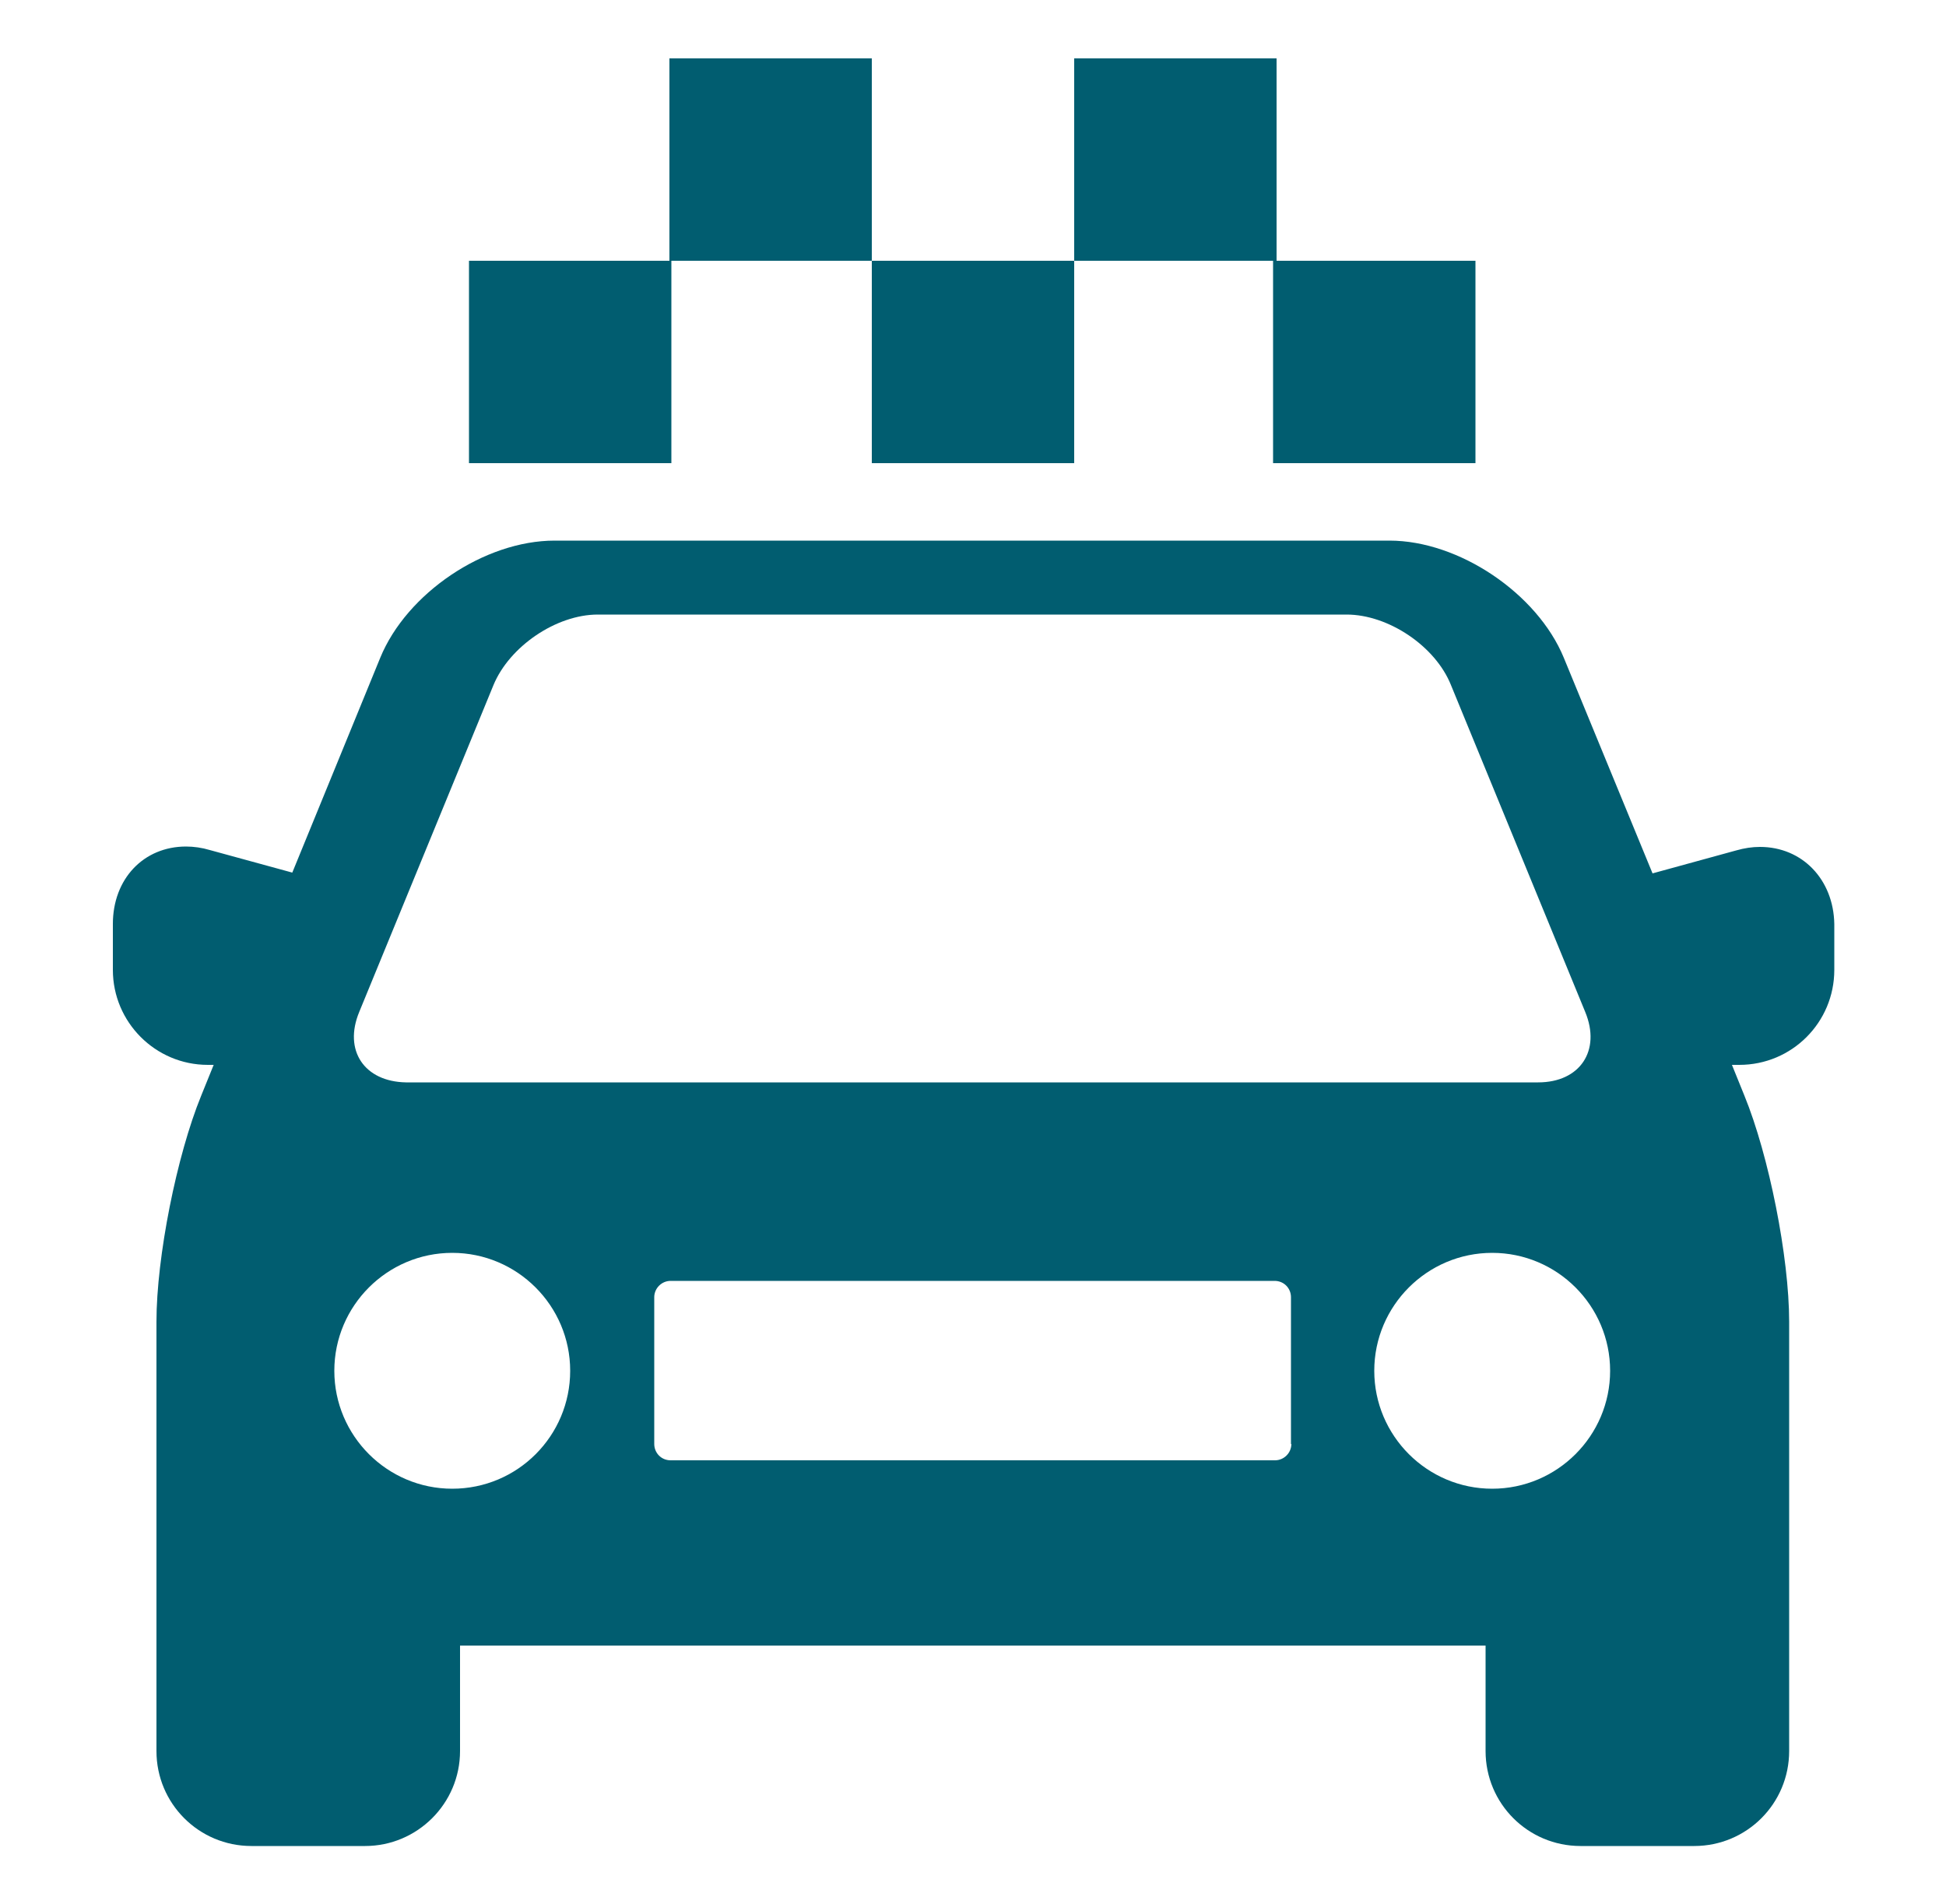
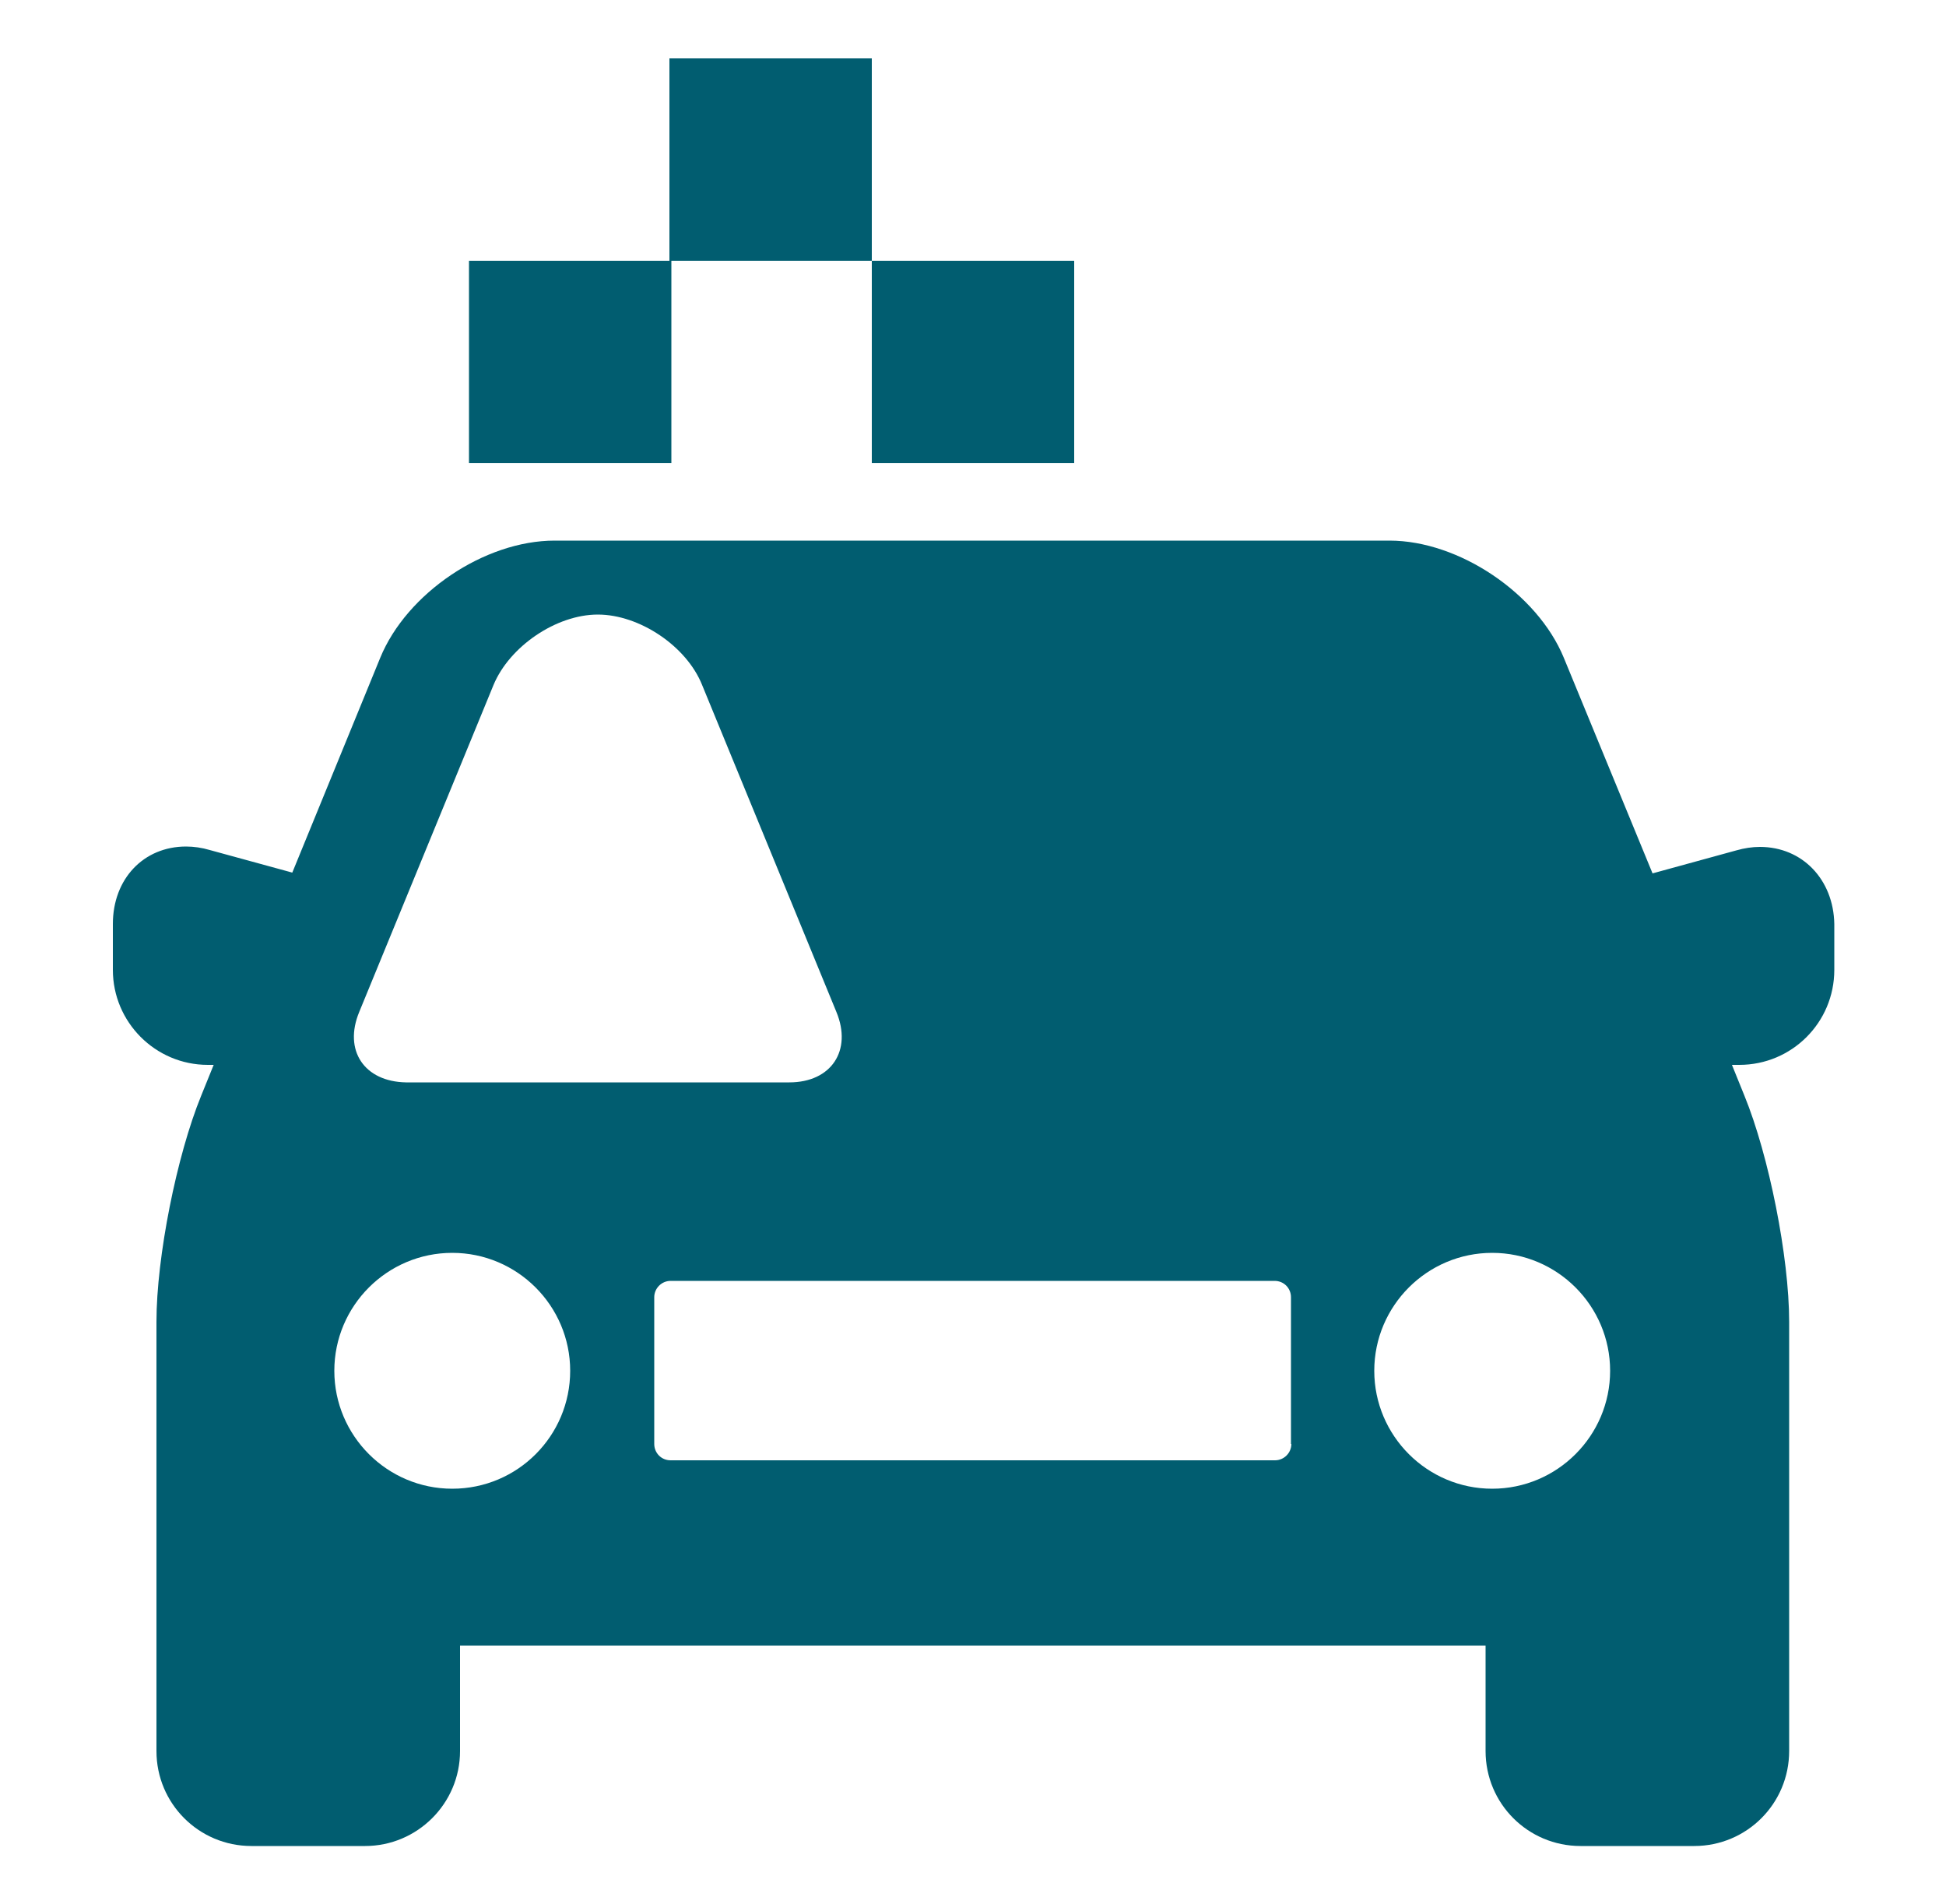
<svg xmlns="http://www.w3.org/2000/svg" id="Layer_1" x="0px" y="0px" viewBox="0 0 500 489.2" style="enable-background:new 0 0 500 489.2;" xml:space="preserve">
  <style type="text/css"> .st0{fill:#015D70;} </style>
  <g>
-     <path class="st0" d="M452.2,217.6c-2,0-4,0.3-6.1,0.9l-21.5,5.9L401.8,169c-6.8-16.5-26.9-30.1-44.8-30.1h-28v0H181.7v0h-39.2 c-18,0-38,13.5-44.8,30.1l-22.6,55.2l-21.2-5.8c-2-0.6-4.1-0.9-6.1-0.9c-10.9,0-18.8,8.3-18.8,19.9v11.8 c0,13.4,10.9,24.4,24.4,24.4h1.5l-3.2,7.9c-6.3,15.4-11.5,41.5-11.5,58.1v110.3c0,13.5,10.9,24.4,24.4,24.4h29.2 c13.4,0,24.4-10.9,24.4-24.4v-27.1h263.5v27.1c0,13.5,10.9,24.4,24.4,24.4h29.2c13.5,0,24.4-10.9,24.4-24.4V339.6 c0-16.6-5.2-42.7-11.5-58.1l-3.2-7.9h1.9c13.5,0,24.4-10.9,24.4-24.4v-11.8C471.1,226,463.1,217.6,452.2,217.6z M92.3,260l34.5-84 c4.1-9.9,16.1-18.1,26.8-18.1H346c10.7,0,22.8,8.1,26.8,18.1l34.5,84c4.1,9.9-1.3,18.1-12.1,18.1H104.3 C93.6,277.9,88.2,269.9,92.3,260z M116.2,382.5c-16.7,0-30.3-13.6-30.3-30.3c0-16.7,13.6-30.3,30.3-30.3 c16.7,0,30.3,13.6,30.3,30.3C146.5,368.9,133,382.5,116.2,382.5z M327.6,375.2H172.3c-2.4,0-4.2-1.9-4.2-4.2v-37.7 c0-2.3,1.9-4.2,4.2-4.2h155.2c2.4,0,4.2,1.9,4.2,4.2V371h0.1C331.8,373.3,329.9,375.2,327.6,375.2z M383.4,382.5 c-16.7,0-30.3-13.6-30.3-30.3c0-16.7,13.6-30.3,30.3-30.3s30.3,13.6,30.3,30.3C413.7,368.9,400.1,382.5,383.4,382.5z" />
+     <path class="st0" d="M452.2,217.6c-2,0-4,0.3-6.1,0.9l-21.5,5.9L401.8,169c-6.8-16.5-26.9-30.1-44.8-30.1h-28v0H181.7v0h-39.2 c-18,0-38,13.5-44.8,30.1l-22.6,55.2l-21.2-5.8c-2-0.6-4.1-0.9-6.1-0.9c-10.9,0-18.8,8.3-18.8,19.9v11.8 c0,13.4,10.9,24.4,24.4,24.4h1.5l-3.2,7.9c-6.3,15.4-11.5,41.5-11.5,58.1v110.3c0,13.5,10.9,24.4,24.4,24.4h29.2 c13.4,0,24.4-10.9,24.4-24.4v-27.1h263.5v27.1c0,13.5,10.9,24.4,24.4,24.4h29.2c13.5,0,24.4-10.9,24.4-24.4V339.6 c0-16.6-5.2-42.7-11.5-58.1l-3.2-7.9h1.9c13.5,0,24.4-10.9,24.4-24.4v-11.8C471.1,226,463.1,217.6,452.2,217.6z M92.3,260l34.5-84 c4.1-9.9,16.1-18.1,26.8-18.1c10.7,0,22.8,8.1,26.8,18.1l34.5,84c4.1,9.9-1.3,18.1-12.1,18.1H104.3 C93.6,277.9,88.2,269.9,92.3,260z M116.2,382.5c-16.7,0-30.3-13.6-30.3-30.3c0-16.7,13.6-30.3,30.3-30.3 c16.7,0,30.3,13.6,30.3,30.3C146.5,368.9,133,382.5,116.2,382.5z M327.6,375.2H172.3c-2.4,0-4.2-1.9-4.2-4.2v-37.7 c0-2.3,1.9-4.2,4.2-4.2h155.2c2.4,0,4.2,1.9,4.2,4.2V371h0.1C331.8,373.3,329.9,375.2,327.6,375.2z M383.4,382.5 c-16.7,0-30.3-13.6-30.3-30.3c0-16.7,13.6-30.3,30.3-30.3s30.3,13.6,30.3,30.3C413.7,368.9,400.1,382.5,383.4,382.5z" />
    <rect x="224" y="67" class="st0" width="52" height="52" />
-     <polygon class="st0" points="327.1,119 379.1,119 379.1,67 328,67 328,15 276,15 276,67 327.1,67 " />
    <polygon class="st0" points="172.5,67 224,67 224,15 172,15 172,67 120.5,67 120.5,119 172.5,119 " />
  </g>
</svg>